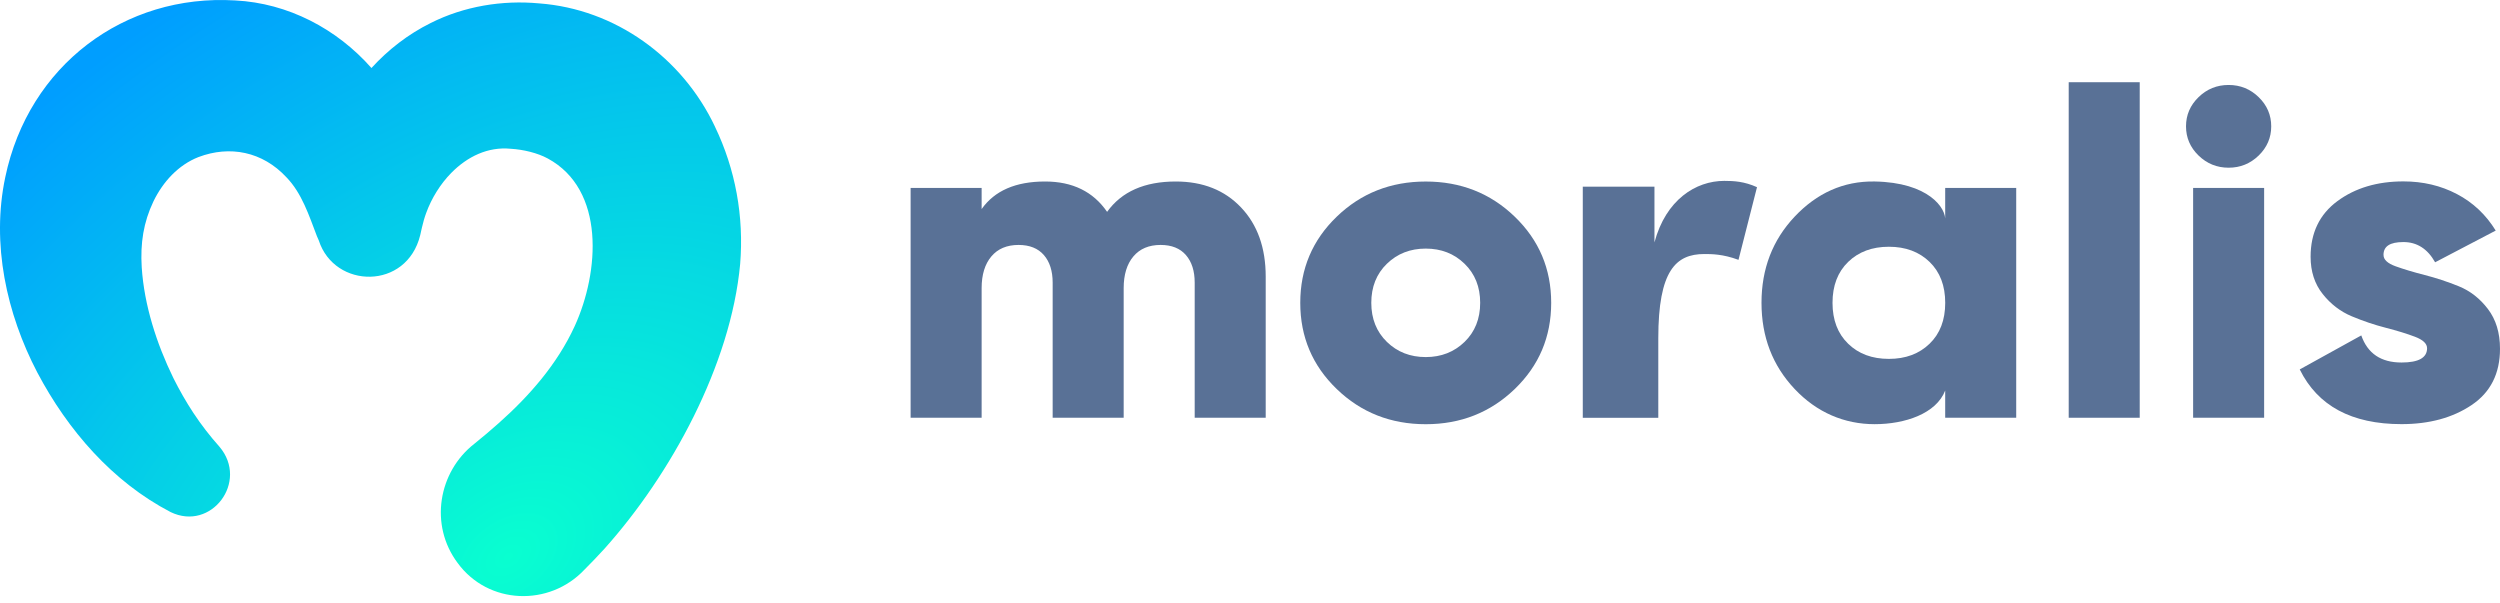
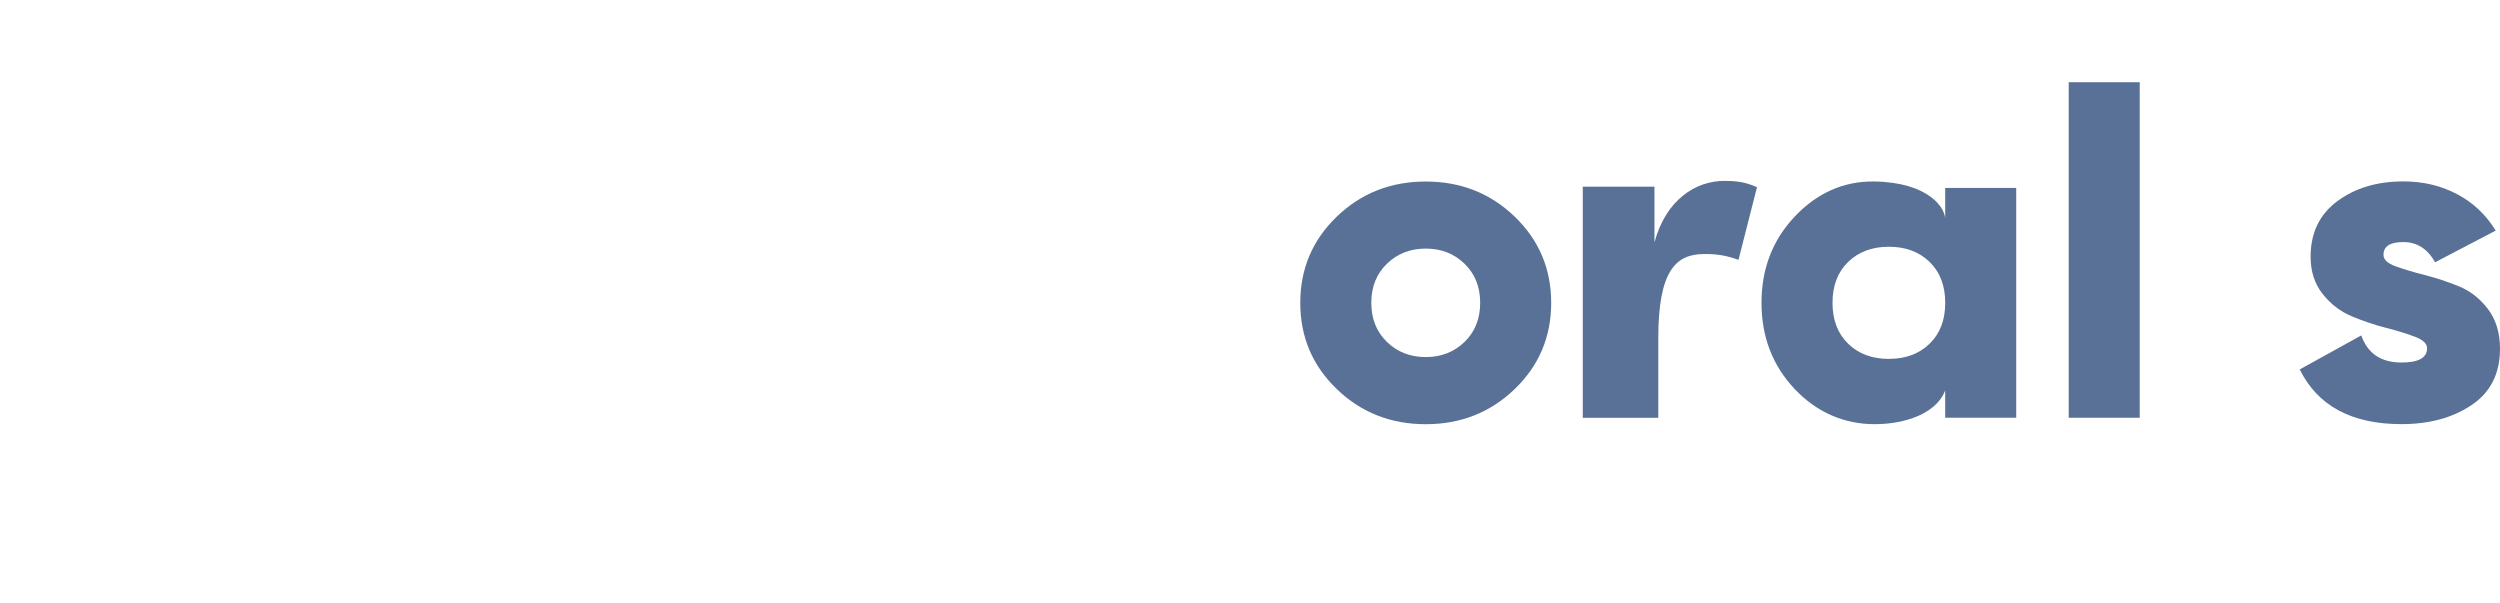
<svg xmlns="http://www.w3.org/2000/svg" width="170" height="41" viewBox="0 0 170 41" fill="none">
-   <path d="M48.614 8.603C46.377 3.884 41.815 0.617 36.673 0.231C34.154 -0.004 31.554 0.423 29.283 1.567C27.758 2.324 26.4 3.374 25.259 4.625C22.906 1.957 19.581 0.21 15.992 0.03C8.448 -0.425 1.945 4.461 0.36 12.042C-0.603 16.583 0.447 21.325 2.532 25.319C4.612 29.259 7.649 32.762 11.6 34.82C14.357 36.162 16.941 32.758 14.924 30.378C14.281 29.659 13.689 28.893 13.149 28.076C12.648 27.317 12.197 26.521 11.788 25.705C10.652 23.377 9.805 20.757 9.637 18.176C9.538 16.535 9.753 15.122 10.434 13.694C11.079 12.363 12.124 11.219 13.495 10.681C15.629 9.872 17.854 10.307 19.476 12.054C20.529 13.139 21.012 14.657 21.55 16.058C21.59 16.16 21.634 16.258 21.679 16.354C22.75 19.658 27.66 19.741 28.577 15.983C28.605 15.856 28.633 15.726 28.663 15.595C28.668 15.574 28.673 15.555 28.678 15.534C28.683 15.513 28.687 15.492 28.692 15.47C28.771 15.134 28.862 14.799 28.979 14.486C29.344 13.478 29.952 12.505 30.682 11.762C31.783 10.642 33.186 9.966 34.722 10.116C35.581 10.165 36.551 10.399 37.25 10.778C41.171 12.905 40.762 18.492 39.081 22.174C37.9 24.752 36.01 26.91 33.913 28.774C33.394 29.234 32.802 29.741 32.265 30.169C29.807 32.078 29.178 35.693 31.121 38.284C33.205 41.132 37.357 41.27 39.742 38.737C40.21 38.274 40.662 37.794 41.108 37.309C45.607 32.285 49.695 24.826 50.331 17.952C50.593 14.739 50.022 11.528 48.612 8.603H48.614Z" fill="url(#paint01212)" />
-   <path d="M79.951 12.342C81.796 12.342 83.278 12.931 84.394 14.109C85.511 15.286 86.068 16.854 86.068 18.812V28.408H81.239V19.219C81.239 18.428 81.04 17.802 80.643 17.345C80.247 16.887 79.672 16.656 78.921 16.656C78.126 16.656 77.509 16.916 77.07 17.437C76.63 17.958 76.41 18.678 76.41 19.593V28.408H71.581V19.219C71.581 18.428 71.381 17.802 70.985 17.345C70.588 16.887 70.013 16.656 69.262 16.656C68.467 16.656 67.85 16.916 67.412 17.437C66.972 17.958 66.751 18.678 66.751 19.593V28.408H61.922V12.779H66.751V14.217C67.632 12.966 69.07 12.342 71.065 12.342C72.933 12.342 74.338 13.031 75.283 14.406C76.27 13.031 77.827 12.342 79.951 12.342Z" fill="#597196" />
  <path d="M103.002 26.454C101.349 28.047 99.331 28.846 96.95 28.846C94.569 28.846 92.55 28.049 90.898 26.454C89.245 24.861 88.418 22.907 88.418 20.594C88.418 18.281 89.245 16.327 90.898 14.734C92.55 13.14 94.569 12.344 96.95 12.344C99.331 12.344 101.349 13.14 103.002 14.734C104.655 16.327 105.481 18.281 105.481 20.594C105.481 22.907 104.655 24.861 103.002 26.454ZM94.31 23.25C95.017 23.938 95.898 24.281 96.95 24.281C98.002 24.281 98.881 23.936 99.59 23.25C100.298 22.561 100.652 21.677 100.652 20.592C100.652 19.507 100.298 18.623 99.59 17.935C98.882 17.246 98.002 16.904 96.95 16.904C95.898 16.904 95.017 17.248 94.31 17.935C93.602 18.621 93.248 19.509 93.248 20.592C93.248 21.675 93.602 22.561 94.31 23.25Z" fill="#597196" />
  <path d="M112.76 28.409H107.629V12.695H112.503V16.483C113.277 13.585 115.311 12.3 117.249 12.3C117.893 12.3 118.605 12.334 119.476 12.728L118.218 17.669C117.153 17.274 116.379 17.274 115.895 17.274C113.959 17.274 112.764 18.395 112.764 23.005V28.411L112.76 28.409Z" fill="#597196" />
  <path d="M132.273 12.778H137.102V28.407H132.273V26.557C131.663 28.129 129.537 28.844 127.477 28.844C125.417 28.844 123.539 28.047 122.036 26.452C120.533 24.858 119.782 22.905 119.782 20.592C119.782 18.279 120.533 16.325 122.036 14.732C123.539 13.138 125.352 12.305 127.477 12.341C131.139 12.404 132.362 14.152 132.273 15.025V12.778ZM125.674 23.373C126.381 24.062 127.304 24.404 128.443 24.404C129.582 24.404 130.503 24.06 131.212 23.373C131.922 22.687 132.275 21.759 132.275 20.592C132.275 19.425 131.92 18.497 131.212 17.81C130.505 17.124 129.58 16.779 128.443 16.779C127.306 16.779 126.383 17.124 125.674 17.81C124.966 18.499 124.611 19.425 124.611 20.592C124.611 21.759 124.966 22.687 125.674 23.373Z" fill="#597196" />
  <path d="M140.672 28.407V5.591H145.501V28.407H140.672Z" fill="#597196" />
-   <path d="M153.59 10.576C153.021 11.128 152.339 11.404 151.546 11.404C150.753 11.404 150.07 11.128 149.502 10.576C148.932 10.024 148.649 9.361 148.649 8.591C148.649 7.82 148.934 7.158 149.502 6.606C150.07 6.054 150.751 5.778 151.546 5.778C152.341 5.778 153.021 6.054 153.59 6.606C154.158 7.158 154.443 7.82 154.443 8.591C154.443 9.361 154.158 10.024 153.59 10.576ZM149.132 28.407V12.779H153.961V28.407H149.132Z" fill="#597196" />
  <path d="M162.08 17.342C162.08 17.655 162.354 17.91 162.901 18.108C163.448 18.305 164.108 18.504 164.881 18.702C165.653 18.899 166.425 19.154 167.199 19.467C167.971 19.78 168.632 20.295 169.179 21.013C169.726 21.731 170 22.633 170 23.716C170 25.404 169.355 26.681 168.068 27.544C166.78 28.409 165.192 28.841 163.303 28.841C159.912 28.841 157.605 27.602 156.382 25.121L160.567 22.808C160.997 24.038 161.907 24.651 163.303 24.651C164.461 24.651 165.041 24.328 165.041 23.681C165.041 23.369 164.767 23.108 164.22 22.9C163.673 22.692 163.013 22.49 162.241 22.291C161.468 22.093 160.696 21.833 159.922 21.509C159.15 21.186 158.489 20.681 157.943 19.993C157.396 19.305 157.121 18.461 157.121 17.461C157.121 15.836 157.728 14.575 158.94 13.679C160.153 12.782 161.65 12.335 163.431 12.335C164.762 12.335 165.974 12.621 167.068 13.195C168.162 13.768 169.042 14.596 169.708 15.679L165.588 17.835C165.073 16.918 164.353 16.46 163.431 16.46C162.508 16.46 162.078 16.752 162.078 17.335L162.08 17.342Z" fill="#597196" />
  <defs>
    <radialGradient id="paint01212" cx="0" cy="0" r="1" gradientUnits="userSpaceOnUse" gradientTransform="translate(34.508 37.796) rotate(-125.286) scale(43.618 66.287)">
      <stop offset="0" stop-color="#09FFD0" />
      <stop offset="1" stop-color="#009EFF" />
    </radialGradient>
    <clipPath id="clip0_2005_54716">
-       <rect width="170" height="40.535" fill="white" />
-     </clipPath>
+       </clipPath>
  </defs>
</svg>